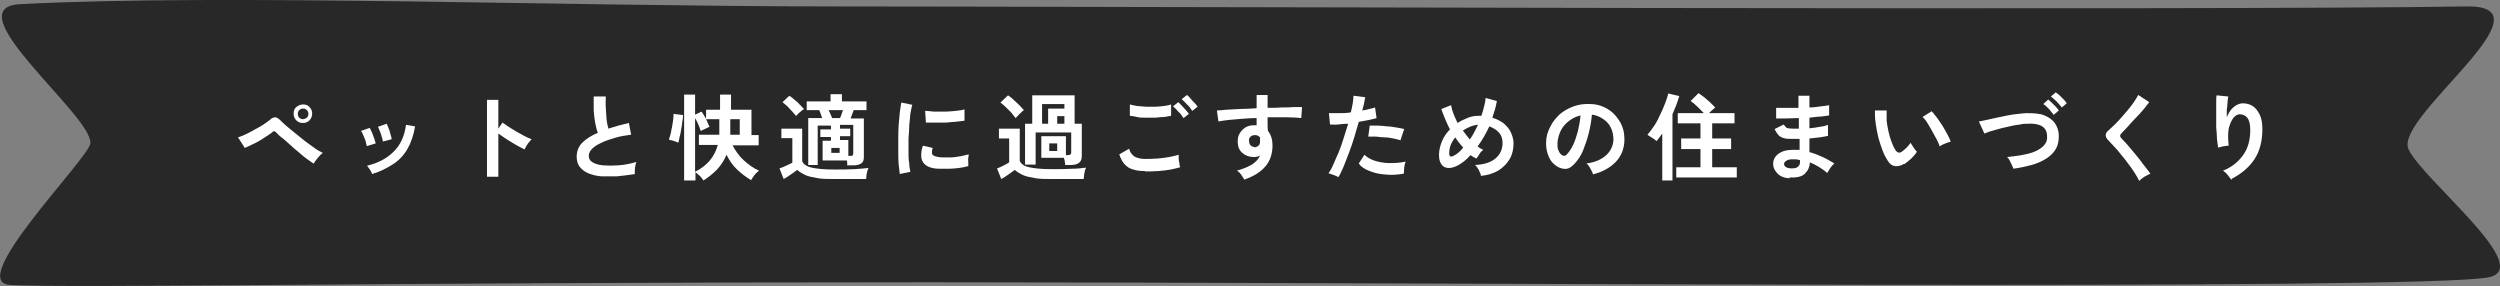
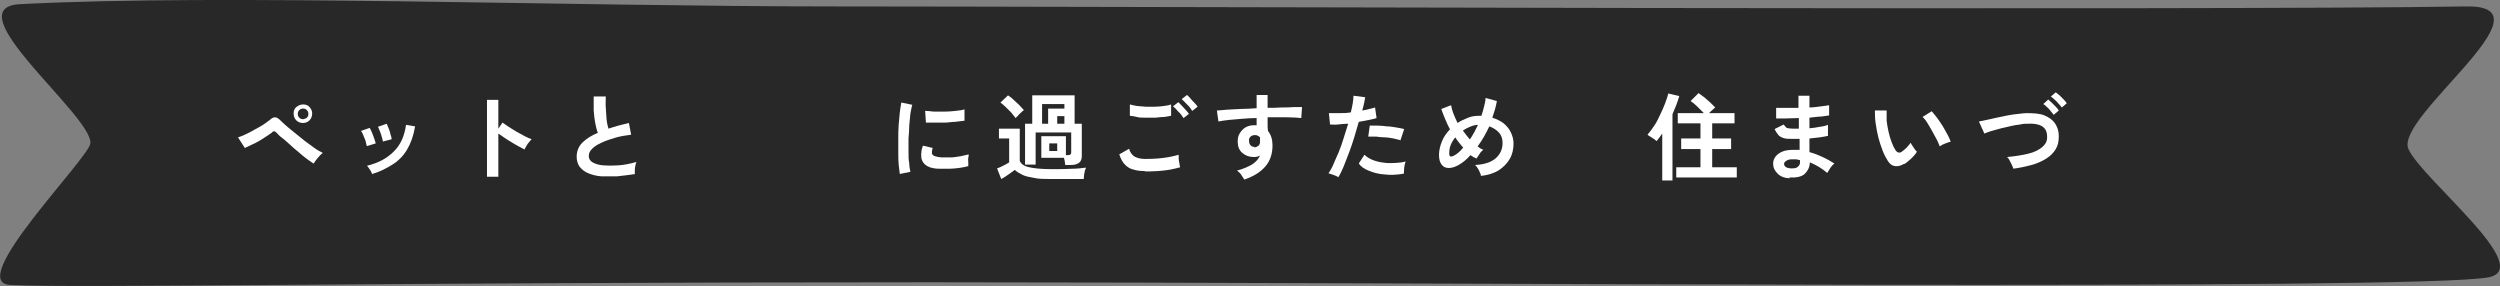
<svg xmlns="http://www.w3.org/2000/svg" id="_レイヤー_2" viewBox="0 0 66.07 7.56">
  <rect x="0" y="0" width="66.07" height="7.56" fill="#808080" stroke="none" />
  <defs>
    <style>.cls-1{fill:#fff;}.cls-1,.cls-2{stroke-width:0px;}.cls-2{fill:#282828;fill-rule:evenodd;}</style>
  </defs>
  <g id="_テキスト">
    <path class="cls-2" d="M63.65,3.94c-.38-.84,3.92-3.81,1.53-3.77-6.52.11-37.1,0-43.07,0C14.84.17,5.94-.17.53.11c-1.76.09,1.89,2.93,1.86,3.67-.02.39-3.33,3.69-2.12,3.75,1.78.09,9.32-.07,24.31-.07,13.04,0,39.36.22,41.18-.13,1.27-.24-1.74-2.58-2.11-3.39Z" />
    <path class="cls-1" d="M8.28,4.32s-.1-.07-.17-.12-.14-.11-.22-.18c-.08-.07-.16-.13-.23-.2-.08-.07-.14-.13-.21-.18s-.11-.1-.14-.13c-.02-.02-.04-.04-.06-.04-.02,0-.04,0-.06.03-.05.04-.1.07-.16.11s-.12.08-.19.12c-.07.04-.13.07-.2.1-.06.03-.12.06-.17.08l-.18-.28c.06-.02.12-.04.2-.08.08-.04.15-.07.23-.12.08-.04.16-.09.23-.13.07-.05.13-.09.18-.13.05-.05.1-.07.14-.07.04,0,.09.03.14.08.03.03.08.08.15.14.07.06.14.12.23.19s.17.14.26.21c.09.07.18.13.26.19.08.06.16.1.22.13-.04.03-.09.08-.13.13s-.08.1-.11.15ZM8.01,3.25c-.07,0-.13-.02-.18-.07s-.07-.11-.07-.18.02-.13.07-.17.11-.07.18-.07.13.02.17.07c.05.05.07.11.07.17s-.02.13-.07.18c-.05.05-.11.07-.17.07ZM8.01,3.15s.07-.01.1-.04.04-.06.04-.1-.01-.07-.04-.1-.06-.04-.1-.04c-.04,0-.07.01-.1.04s-.04.06-.04.1.01.07.04.1.06.04.1.04Z" />
    <path class="cls-1" d="M9.69,3.85s-.02-.08-.03-.13c-.02-.05-.04-.1-.06-.15-.02-.05-.04-.09-.06-.11l.23-.08s.04.07.06.12c.02.05.04.1.06.16.02.05.03.1.04.13l-.23.07ZM9.84,4.61s-.03-.08-.06-.12-.05-.08-.08-.11c.29-.07.52-.19.7-.37.18-.17.29-.41.33-.71l.24.04c-.04.24-.11.44-.21.61-.1.17-.23.3-.39.4-.16.1-.33.19-.54.25ZM10.12,3.75s-.01-.08-.03-.13c-.01-.05-.03-.1-.05-.15s-.04-.09-.05-.12l.23-.08s.03.07.05.12.04.1.05.16c.02.05.03.1.03.13l-.23.06Z" />
    <path class="cls-1" d="M12.87,4.66v-2.02h.3v.76l.11-.16s.09.06.16.11c.07.04.14.09.21.13.07.04.15.08.22.12.07.04.13.06.18.08-.02.02-.04.04-.07.08-.03.03-.05.07-.07.1-.02.04-.04.07-.05.09-.04-.02-.09-.05-.15-.08-.06-.03-.12-.07-.19-.11-.07-.04-.13-.08-.19-.12s-.11-.08-.16-.11v1.14h-.3Z" />
    <path class="cls-1" d="M16.77,4.6c-.16.03-.31.04-.46.06-.15,0-.29,0-.42,0-.13-.01-.24-.04-.34-.08s-.17-.1-.23-.17c-.05-.07-.08-.16-.08-.27,0-.14.05-.27.15-.37.1-.1.24-.19.41-.26-.03-.07-.05-.16-.07-.26-.02-.1-.03-.21-.04-.33,0-.12,0-.24,0-.37h.32c0,.09-.01.19,0,.3s.01.21.02.3c.01.1.03.18.05.25.08-.03.17-.05.26-.08.09-.02.19-.05.28-.07l.06.31c-.15.02-.29.04-.42.08-.13.04-.26.08-.36.13-.11.05-.19.1-.25.16s-.09.12-.09.19c0,.07.03.13.1.17.07.04.16.07.28.08.12.01.25.01.4,0,.15-.01.31-.04.48-.09-.02.04-.03.1-.04.16,0,.06-.01.12,0,.17Z" />
-     <path class="cls-1" d="M17.92,3.77s-.04-.02-.07-.03c-.03-.01-.06-.02-.09-.03-.03,0-.06-.01-.08-.02.01-.04.02-.08.04-.14s.02-.12.04-.19c.01-.07.02-.13.03-.19s.01-.11.01-.16l.25.03c0,.05,0,.11-.02.18,0,.07-.02.14-.03.21-.01.07-.02.13-.04.19-.01.06-.02.11-.03.14ZM18.08,4.77v-2.27h.29v.53l.17-.08s.04.05.06.09c.02.03.04.07.06.1v-.24h.37v-.4h.29v.4h.54v.67h.19v.27h-.69c.08.15.17.28.29.39.12.11.25.21.41.28-.02.02-.05.04-.08.07s-.05.06-.08.1c-.02.03-.04.06-.05.08-.12-.07-.24-.16-.36-.27-.12-.11-.21-.24-.29-.4-.06.15-.15.28-.25.39-.11.11-.23.21-.36.29-.01-.02-.03-.04-.05-.07s-.05-.06-.08-.08-.05-.05-.08-.07v.22h-.29ZM18.37,4.54c.16-.08.29-.18.39-.3.1-.12.17-.26.21-.41h-.5v-.27h.54s0-.01,0-.02v-.39h-.35s.04.08.05.11c.02.04.03.07.04.09l-.23.11s-.04-.1-.06-.16c-.03-.07-.06-.13-.09-.18v1.42ZM19.3,3.56h.25v-.41h-.25v.41Z" />
-     <path class="cls-1" d="M22.02,4.73c-.18,0-.33,0-.45-.03-.12-.02-.22-.04-.3-.08-.08-.04-.15-.08-.2-.13-.03.02-.07.05-.11.08s-.09.06-.13.09-.08.05-.12.07l-.11-.28s.06-.02.11-.04c.04-.02.08-.04.13-.06.04-.02.08-.04.1-.05v-.65h-.29v-.25h.55v.86c.03.08.12.14.25.17.14.03.33.05.58.05.21,0,.4,0,.55-.01s.28-.02.37-.03c0,.02-.02.05-.03.08,0,.04-.02.07-.02.11,0,.04-.01.07-.01.1-.05,0-.11,0-.18,0-.08,0-.15,0-.24,0-.08,0-.17,0-.24,0h-.2ZM21.05,3.08s-.06-.08-.11-.13c-.04-.05-.09-.09-.13-.14-.05-.04-.09-.08-.13-.11l.18-.17s.09.06.13.1c.05.04.1.08.14.13.05.04.08.09.12.12-.02.01-.04.03-.07.05-.03.02-.05.05-.08.07-.03.03-.05.05-.06.07ZM22.39,4.37s0-.04,0-.06c0-.02,0-.05-.01-.07h-.64v-.52h.22v-.1h-.28v-.2h.28v-.1h-.35v1.04h-.25v-1.24h.37s-.03-.07-.04-.11-.03-.07-.04-.1h-.33v-.23h.63v-.19h.3v.19h.65v.23h-.34s-.02.07-.04.11c-.01.04-.03.07-.04.11h.35v1.02c0,.08-.02.14-.07.17s-.11.05-.21.05h-.15ZM21.98,3.12h.22s.03-.06.04-.1.03-.08.04-.11h-.38s.03.07.05.11.03.07.04.1ZM21.97,4.04h.22v-.13h-.22v.13ZM22.42,4.12h.06s.05,0,.06-.02c0,0,.01-.03.01-.06v-.74h-.35v.1h.27v.2h-.27v.1h.22v.4Z" />
    <path class="cls-1" d="M23.78,4.6c-.01-.07-.02-.15-.03-.25s-.01-.21-.01-.32c0-.12,0-.24,0-.36,0-.12,0-.25.01-.37s.02-.23.03-.33.03-.19.04-.26l.29.06c-.02.06-.03.14-.05.23-.01.1-.02.2-.03.31,0,.11-.01.23-.02.35,0,.12,0,.24,0,.35,0,.11,0,.22.02.31,0,.09.02.17.03.22l-.29.06ZM24.84,4.46c-.29,0-.45-.1-.49-.28,0-.04-.01-.1,0-.15,0-.06.02-.12.04-.18l.26.06s-.02.06-.02.08,0,.05,0,.07c.02.06.11.09.26.1.08,0,.16,0,.24,0s.17-.02.25-.03c.08-.02.15-.03.22-.05,0,.02,0,.05-.01.09s0,.08,0,.12c0,.04,0,.07,0,.1-.08.02-.16.04-.25.05-.09.01-.18.02-.26.02-.09,0-.16,0-.23,0ZM24.47,3.24l-.02-.31c.06,0,.14.01.23.02.09,0,.19,0,.29,0,.1,0,.19-.01.29-.02s.17-.02.23-.04v.3c-.08.01-.16.02-.25.03-.09,0-.18.02-.27.02-.09,0-.18,0-.27,0-.09,0-.16,0-.22,0Z" />
    <path class="cls-1" d="M27.77,4.73c-.18,0-.33,0-.45-.03-.12-.02-.22-.04-.3-.08-.08-.04-.15-.08-.2-.13-.03.02-.07.05-.11.08s-.09.06-.13.09-.08.05-.12.07l-.11-.28s.06-.02.1-.04c.04-.02.08-.04.12-.06.04-.02.07-.04.1-.06v-.63h-.27v-.26h.55v.85c.03.08.11.14.25.17.13.03.33.05.58.05.21,0,.4,0,.55-.01.15,0,.28-.02.37-.03,0,.02-.02.05-.03.08,0,.04-.02.08-.02.12s-.01.07-.01.1c-.05,0-.11,0-.18,0-.08,0-.15,0-.24,0-.08,0-.17,0-.24,0h-.2ZM26.84,3.12s-.07-.09-.11-.14c-.05-.05-.1-.1-.15-.15-.05-.05-.1-.09-.14-.12l.2-.19s.09.06.14.11c.05.05.11.1.16.15.05.05.09.1.12.13-.02.01-.04.03-.07.06s-.06.05-.08.08c-.03.03-.05.05-.06.06ZM28.15,4.36s0-.06-.01-.09c0-.03-.02-.07-.02-.1h-.6v-.57h.65v.5h.05c.06,0,.09-.02.09-.07v-.53h-.94v.85h-.28v-1.08h.19v-.75h1.12v.75h.19v.85c0,.08-.02.14-.07.18s-.12.06-.22.06h-.15ZM27.54,3.27h.16v-.4h.43v-.12h-.59v.53ZM27.73,3.99h.21v-.2h-.21v.2ZM27.94,3.27h.19v-.2h-.19v.2Z" />
    <path class="cls-1" d="M30.25,4.52c-.11,0-.21-.01-.3-.04-.09-.02-.16-.07-.22-.13s-.11-.15-.15-.27l.26-.15c.02.09.07.15.13.2.07.04.16.07.28.07.11,0,.22,0,.33-.01.11-.01.22-.02.32-.04.1-.02.18-.04.25-.06,0,.03,0,.06,0,.1,0,.04.01.09.02.13,0,.04.01.07.02.1-.07.02-.15.04-.25.06s-.21.03-.33.04-.24.01-.35.01ZM29.86,3.06v-.3s.11.03.18.04.15.01.24.02c.08,0,.17,0,.25,0,.08,0,.16-.01.24-.02s.13-.02.18-.04v.3s-.1.02-.17.03c-.07,0-.15.01-.24.02-.08,0-.17,0-.26,0-.09,0-.17,0-.24-.02s-.13-.02-.18-.03ZM31.27,3.11c-.03-.05-.07-.11-.13-.16-.05-.06-.1-.11-.14-.14l.14-.11s.05.05.09.09c.04.04.07.08.11.12s.06.07.08.1l-.14.11ZM31.5,2.92c-.03-.05-.07-.11-.13-.16-.05-.06-.1-.1-.14-.14l.14-.11s.06.05.09.09.07.08.11.12c.04.04.06.07.08.1l-.14.11Z" />
    <path class="cls-1" d="M32.89,4.75s-.05-.07-.08-.12c-.03-.05-.07-.09-.12-.12.18-.05.31-.11.41-.17.1-.07.16-.14.2-.23-.05.03-.11.04-.16.04-.13,0-.23-.04-.31-.11-.08-.07-.12-.17-.12-.29,0-.08.01-.16.05-.22.04-.07.09-.12.15-.16.07-.04.14-.06.23-.06.01,0,.03,0,.04,0,0,0,.02,0,.03,0,0-.03,0-.06,0-.09,0-.03,0-.06,0-.1-.13,0-.27.01-.39.02-.13.01-.25.02-.35.03-.11.01-.2.03-.27.04l-.04-.29c.06,0,.14-.01.25-.02s.23-.01.37-.02c.14,0,.28-.01.43-.02v-.35h.29v.34c.13,0,.25,0,.37-.01.12,0,.22,0,.32-.01.09,0,.17,0,.22,0l-.02.29c-.1-.01-.22-.02-.38-.02s-.33,0-.51,0c0,.06,0,.12,0,.18,0,.06,0,.12.01.18.08.1.12.23.12.38,0,.22-.06.41-.19.56-.13.15-.31.26-.54.34ZM33.15,3.9s.08-.02.11-.05.04-.06.04-.11c0-.02,0-.03,0-.05,0-.02,0-.04,0-.06-.04-.04-.08-.06-.13-.06-.05,0-.08.01-.12.04-.03.03-.05.07-.04.11,0,.05.01.09.04.12.03.03.07.05.11.04Z" />
    <path class="cls-1" d="M35.4,4.7s-.08-.05-.14-.07c-.06-.02-.11-.04-.15-.05.04-.06.09-.14.13-.24s.09-.2.14-.32c.05-.12.09-.24.13-.37.04-.13.08-.25.12-.38-.09,0-.18.01-.27.02s-.15,0-.21,0l-.03-.3c.07,0,.15,0,.26,0s.21,0,.32-.02c.02-.09.04-.17.05-.24s.02-.14.02-.2l.31.04s-.02.1-.03.16c-.01.06-.03.12-.05.19.07-.01.13-.02.19-.04.06-.01.11-.03.15-.04l.04.28c-.05.02-.12.03-.2.05-.08.02-.17.03-.27.05-.04.13-.08.27-.12.41s-.09.27-.14.41c-.05.13-.1.25-.14.36-.05.11-.09.21-.14.28ZM37.1,4.59c-.18.03-.35.04-.51.02-.16-.01-.3-.05-.42-.1-.12-.05-.21-.11-.26-.19l.15-.23c.06.06.14.11.25.15.11.04.23.06.37.07.14,0,.3,0,.47-.04-.02.04-.03.09-.04.16,0,.06-.01.12-.01.16ZM37.02,3.71c-.05-.02-.12-.03-.19-.05-.07-.01-.15-.03-.23-.03s-.16-.01-.23-.02c-.08,0-.15,0-.21,0l.04-.29c.06,0,.13,0,.21,0,.08,0,.17.01.25.02.09,0,.17.02.25.03.08.01.15.03.2.04l-.1.3Z" />
    <path class="cls-1" d="M39.14,4.63s-.03-.08-.06-.14c-.03-.05-.06-.1-.1-.13.24-.01.42-.07.54-.17s.19-.24.19-.41c0-.11-.03-.2-.09-.27s-.15-.13-.26-.17c-.09.19-.19.37-.31.53.05.04.1.07.15.09-.03.02-.07.06-.1.11-.03.05-.06.09-.08.12-.03-.01-.05-.03-.08-.04-.03-.02-.05-.03-.08-.05-.1.12-.21.2-.31.26-.09.05-.18.08-.26.08s-.15-.03-.19-.09c-.05-.06-.07-.15-.07-.26s.03-.24.08-.36.12-.22.21-.31c-.05-.09-.09-.19-.13-.28-.04-.09-.07-.18-.1-.26l.26-.1c.01.07.03.14.06.22s.07.16.11.25c.09-.06.18-.1.28-.14s.2-.05.3-.05h.05c.03-.08.05-.16.07-.24.02-.08.04-.15.04-.23l.3.08c-.01.07-.03.14-.05.22-.02.07-.05.15-.07.22.12.04.22.09.3.15.08.07.15.15.19.24.04.09.07.18.07.29,0,.15-.03.29-.1.41-.07.12-.17.22-.29.3-.13.08-.29.13-.48.15ZM38.43,4.11c.08-.04.16-.11.24-.21-.04-.04-.07-.08-.11-.13s-.07-.09-.1-.14c-.05.06-.09.13-.12.2-.03.07-.04.15-.04.23s.04.1.13.05ZM38.85,3.68c.08-.12.15-.25.21-.38-.07,0-.14.02-.21.05s-.13.06-.19.1c.06.08.12.16.18.23Z" />
-     <path class="cls-1" d="M42.1,4.6s-.02-.06-.04-.09c-.02-.04-.04-.07-.06-.11-.02-.03-.05-.06-.07-.08.23-.03.4-.11.52-.22s.18-.25.19-.4c0-.12-.02-.23-.07-.33-.05-.1-.12-.17-.21-.23s-.19-.1-.29-.11c-.01.15-.04.31-.08.48-.04.16-.09.31-.15.46s-.14.26-.23.36c-.07.07-.13.12-.2.13-.06.01-.13,0-.2-.03-.07-.03-.13-.08-.19-.14-.05-.06-.09-.14-.12-.23-.03-.09-.04-.18-.04-.29,0-.15.04-.29.11-.42.06-.13.15-.23.25-.33.11-.09.23-.16.37-.21.14-.05.29-.07.44-.06.13,0,.25.03.36.08.11.05.21.12.29.21.08.09.15.19.19.3.05.12.06.24.06.38-.01.23-.09.42-.24.57-.15.15-.35.26-.6.32ZM41.28,4.1s.04.02.06.02.04-.01.06-.03c.06-.06.12-.15.17-.25s.09-.23.13-.37c.03-.14.06-.28.07-.42-.12.03-.22.08-.31.15-.09.07-.16.15-.21.25s-.08.21-.09.33c0,.08,0,.15.03.2.02.06.06.1.1.13Z" />
    <path class="cls-1" d="M43.93,4.77v-1.24c-.05.07-.1.14-.15.2-.03-.03-.07-.06-.12-.09-.04-.03-.09-.05-.12-.08.06-.07.12-.15.18-.24.06-.09.11-.19.16-.3.05-.1.09-.2.13-.3.04-.1.06-.18.08-.25l.29.07c-.05.17-.11.32-.18.48v1.75h-.28ZM44.3,4.69v-.27h.64v-.48h-.51v-.28h.51v-.4h-.6v-.27h.69c-.05-.05-.11-.11-.17-.17s-.12-.11-.18-.15l.21-.21s.09.07.15.11c.05.05.11.09.16.14s.09.09.13.13c-.02.02-.05.04-.08.07-.03.03-.06.05-.08.08h.67v.27h-.59v.4h.5v.28h-.5v.48h.65v.27h-1.6Z" />
    <path class="cls-1" d="M47.31,4.71c-.14,0-.25-.04-.33-.12s-.12-.16-.12-.27c0-.07.03-.14.07-.19s.11-.1.19-.13.17-.04.28-.04c.03,0,.06,0,.08,0,.03,0,.05,0,.08,0v-.29s-.06,0-.09,0h-.09c-.1,0-.18,0-.24-.02-.06-.02-.1-.04-.14-.08-.03-.04-.07-.09-.1-.16l.24-.12s.05.07.08.09c.03.01.08.02.16.02.03,0,.05,0,.08,0,.03,0,.05,0,.08,0,0-.04,0-.09,0-.14,0-.05,0-.09,0-.14-.12,0-.24.01-.35.01s-.19,0-.25,0v-.28s.13,0,.24,0c.11,0,.23,0,.35,0,0-.06,0-.12,0-.17v-.15h.29v.15c0,.05,0,.11,0,.16.11,0,.22-.02.31-.03.09-.01.16-.02.21-.03v.27s-.12.02-.21.03c-.09,0-.2.02-.31.03,0,.04,0,.09,0,.14s0,.09,0,.14c.1-.01.19-.02.28-.04.09-.01.16-.03.21-.05v.29c-.06.01-.13.03-.22.04-.08.01-.17.02-.27.03,0,.07,0,.13,0,.19,0,.06,0,.12,0,.17.12.03.24.08.35.13.11.05.21.11.31.17-.02.02-.05.04-.07.07-.03.03-.05.07-.07.1-.02.03-.04.06-.05.08-.14-.12-.29-.21-.46-.28,0,.12-.05.22-.13.3s-.22.11-.42.1ZM47.32,4.45c.09,0,.15,0,.19-.04.04-.03.06-.07.06-.11v-.07s-.07-.01-.1-.02c-.03,0-.07,0-.1,0-.07,0-.12.01-.16.04-.04.02-.06.05-.06.08,0,.07.06.11.17.12Z" />
    <path class="cls-1" d="M50.32,4.33c-.08.05-.16.07-.24.06s-.14-.06-.19-.14c-.05-.08-.1-.17-.14-.28-.04-.11-.08-.22-.11-.34-.03-.12-.05-.24-.07-.37s-.02-.24-.02-.34h.31c0,.08,0,.17,0,.27.01.1.03.19.05.29.02.1.05.19.08.27.03.08.06.15.1.21.02.04.05.06.08.07s.06,0,.09-.02c.04-.03.08-.06.13-.11.04-.05.08-.09.11-.13,0,.02.02.05.04.08.02.03.04.06.06.09s.04.05.06.07c-.04.07-.1.13-.15.18s-.12.1-.17.14ZM51.26,3.86s-.04-.11-.08-.18c-.04-.07-.08-.15-.12-.22-.04-.08-.09-.15-.13-.22s-.09-.12-.12-.15l.24-.15s.09.1.14.17.1.14.15.22c.05.08.09.16.13.23.04.07.07.14.08.19-.05,0-.1.03-.16.05-.05.02-.09.04-.13.07Z" />
    <path class="cls-1" d="M53.21,4.46s-.02-.06-.04-.1-.04-.08-.06-.12c-.02-.04-.04-.07-.07-.09.22-.02.41-.05.57-.09.16-.04.28-.1.37-.18s.13-.17.12-.28c0-.24-.18-.35-.52-.33-.05,0-.12,0-.19.02-.08.01-.16.02-.24.04-.09.02-.18.04-.26.06-.09.02-.17.05-.25.07-.08.02-.14.05-.2.07,0,0,0-.02-.02-.05-.01-.03-.03-.07-.05-.11-.02-.04-.03-.08-.05-.11-.01-.03-.02-.05-.02-.05.05-.01.12-.02.2-.04s.17-.04.27-.06.2-.04.29-.06.19-.03.28-.04c.09-.01.16-.02.22-.02.19,0,.35.01.47.06.12.05.22.12.28.21s.1.2.1.33c0,.14-.02.25-.08.35-.06.1-.14.18-.25.25-.11.07-.24.13-.39.17-.15.04-.32.08-.5.1ZM54.28,3.04s-.08-.1-.13-.16c-.06-.06-.1-.1-.15-.13l.13-.12s.06.05.09.08c.04.04.07.07.11.11.04.04.06.07.08.1l-.14.12ZM54.49,2.84s-.08-.1-.14-.16c-.06-.06-.11-.1-.15-.13l.13-.11s.06.05.1.08c.04.04.07.07.11.11.04.04.06.07.08.1l-.14.12Z" />
-     <path class="cls-1" d="M56.53,4.77c-.03-.06-.07-.13-.12-.21-.05-.08-.11-.16-.17-.24-.06-.08-.12-.16-.19-.24-.06-.08-.12-.15-.18-.21-.06-.06-.1-.11-.14-.15-.06-.06-.08-.1-.08-.15s.03-.09.08-.13c.04-.04.09-.08.15-.14.06-.06.12-.12.18-.19.06-.07.12-.14.18-.21.06-.07.11-.14.16-.21.05-.07.08-.13.11-.18l.29.19s-.09.11-.15.19c-.06.07-.13.15-.21.23s-.14.15-.21.23-.13.13-.17.18c-.04.04-.04.08,0,.12.04.04.08.09.14.15.05.06.11.13.17.2s.12.15.18.22c.06.08.11.15.16.21.05.07.09.12.12.16-.03.01-.06.03-.1.05-.04.02-.08.04-.11.07-.04.02-.06.05-.08.07Z" />
-     <path class="cls-1" d="M58.97,4.75s-.06-.08-.1-.13c-.04-.05-.08-.08-.12-.11.23-.09.4-.23.53-.41s.19-.4.19-.66c0-.16-.03-.27-.08-.33s-.12-.09-.2-.09c-.06,0-.12.04-.17.1-.05.07-.09.16-.12.28-.02.12-.02.27,0,.45-.02,0-.05,0-.09.01-.04,0-.07.01-.11.02s-.06.02-.08.02c-.01-.06-.02-.14-.03-.23,0-.09-.01-.19-.02-.3,0-.11,0-.22,0-.33s0-.21,0-.3c0-.09,0-.17.01-.22l.31.03s-.02.09-.02.15c0,.06-.01.13-.02.2,0,.07,0,.14,0,.2.04-.1.09-.19.17-.26s.15-.1.24-.11c.1,0,.19.02.27.07.08.05.14.13.19.23.05.1.07.23.07.38,0,.32-.07.59-.21.8s-.34.38-.59.51Z" />
  </g>
</svg>